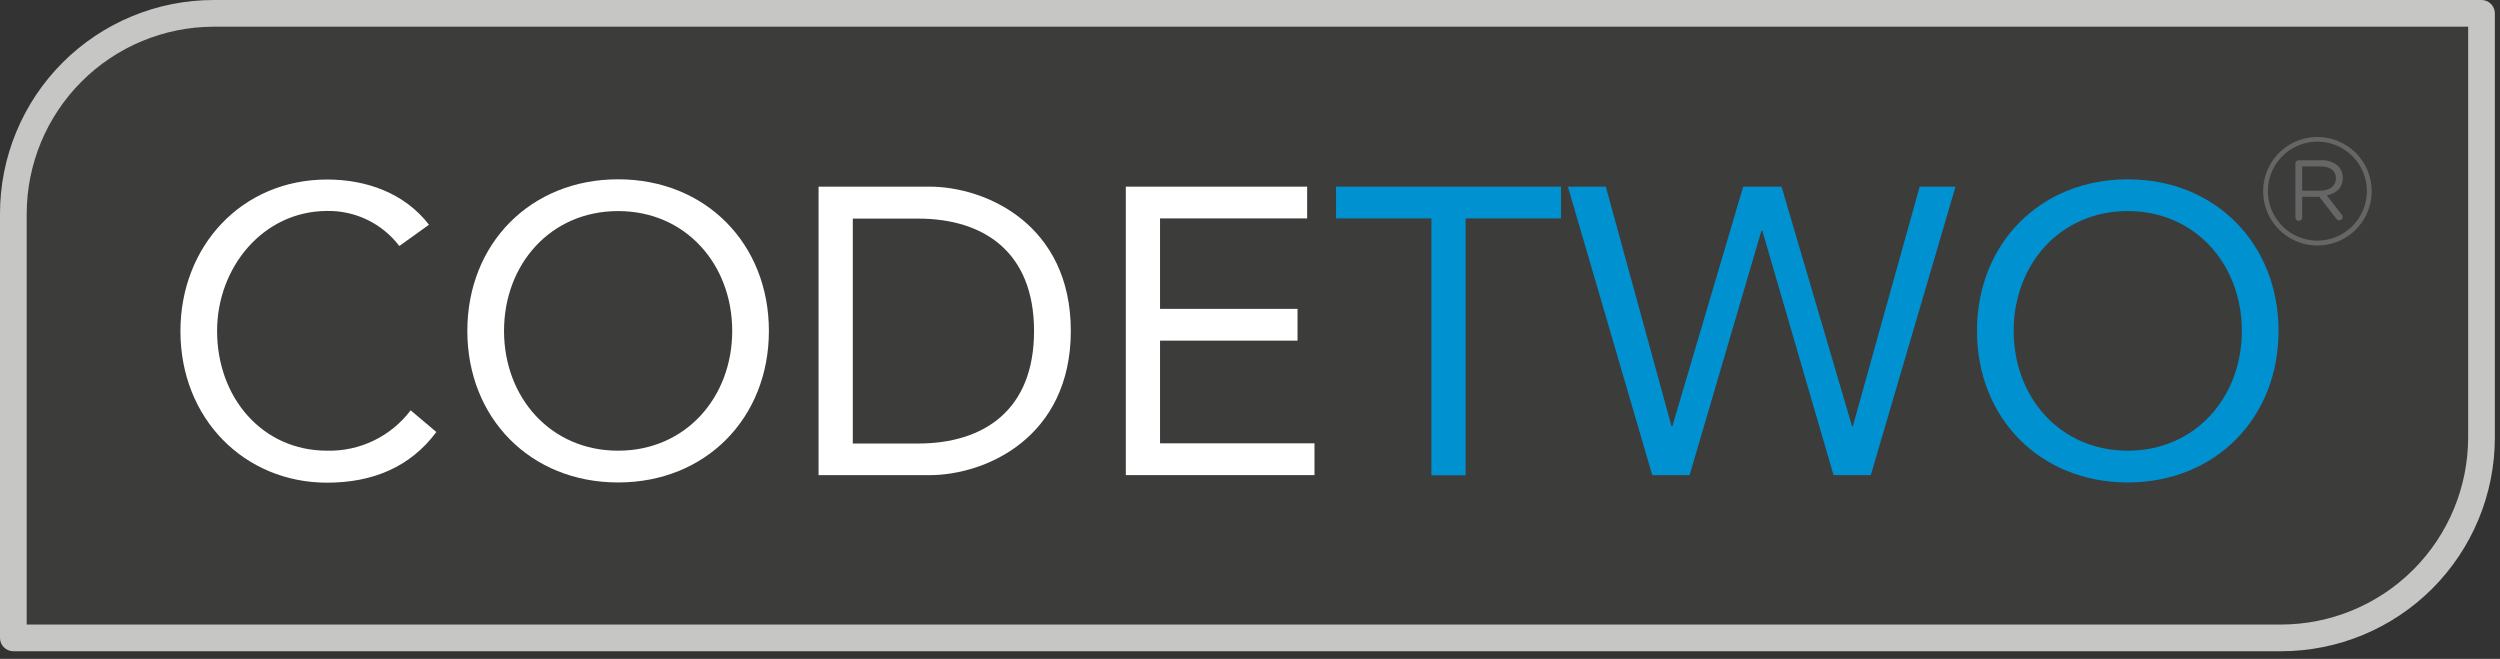
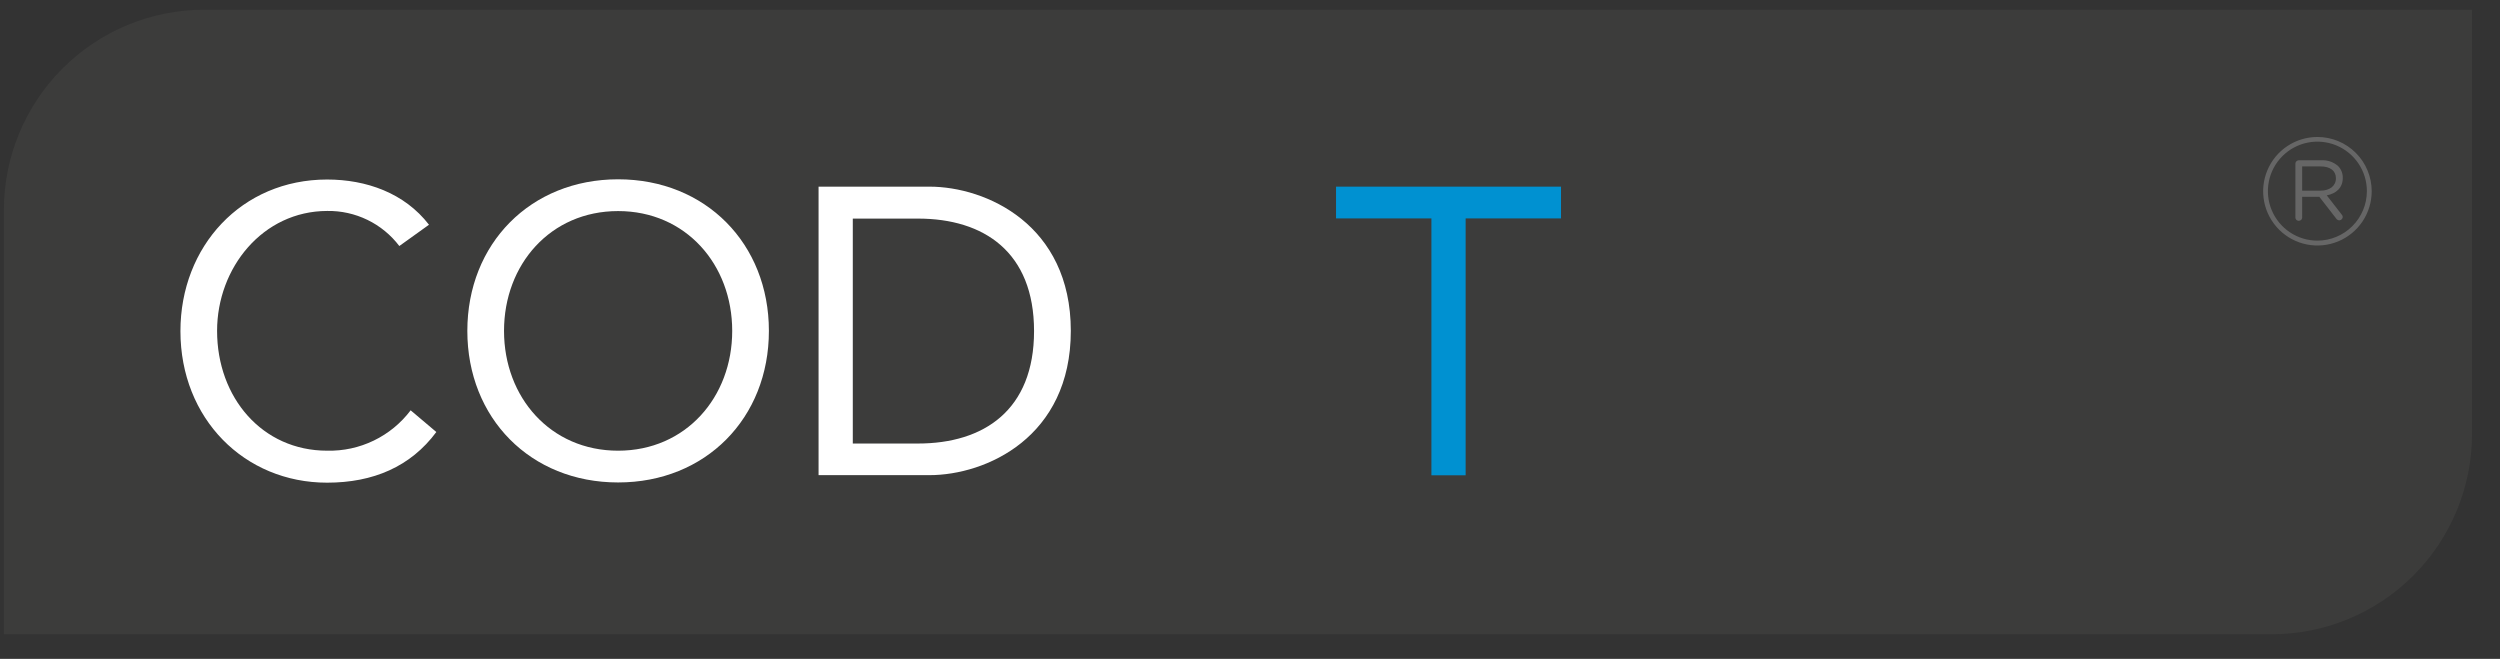
<svg xmlns="http://www.w3.org/2000/svg" width="277" height="73" viewBox="0 0 277 73" fill="none">
  <rect x="0" y="0" width="277" height="73" fill="#333333" stroke="none" />
  <path d="M273.901 48.072C273.901 53.961 271.561 59.609 267.397 63.773C263.233 67.937 257.585 70.277 251.696 70.277H0.43V23.282C0.43 17.393 2.769 11.746 6.933 7.582C11.097 3.417 16.745 1.078 22.634 1.078H273.901V48.072Z" fill="#3C3C3B" />
-   <path d="M1.479 72.157C1.285 72.157 1.093 72.119 0.913 72.045C0.734 71.97 0.57 71.862 0.433 71.724C0.295 71.587 0.186 71.424 0.111 71.245C0.037 71.065 -0.001 70.872 1.8036e-05 70.678V23.684C-0.001 20.573 0.612 17.493 1.802 14.62C2.992 11.746 4.736 9.135 6.936 6.936C9.135 4.736 11.746 2.992 14.62 1.802C17.493 0.612 20.573 -0 23.684 2.73129e-05H274.95C275.145 -0.001 275.338 0.037 275.517 0.111C275.697 0.185 275.86 0.295 275.997 0.433C276.135 0.57 276.244 0.733 276.318 0.913C276.393 1.092 276.431 1.285 276.43 1.479V48.474C276.43 54.755 273.934 60.779 269.493 65.22C265.051 69.662 259.027 72.157 252.746 72.157H1.479ZM2.958 23.684V69.199H252.746C258.24 69.191 263.508 67.005 267.393 63.12C271.278 59.235 273.464 53.968 273.471 48.474V2.958H23.684C18.189 2.967 12.923 5.153 9.038 9.038C5.153 12.923 2.967 18.189 2.958 23.684Z" fill="#C6C6C5" />
  <path d="M44.245 27.259C43.311 26.029 42.101 25.037 40.712 24.362C39.323 23.688 37.795 23.349 36.252 23.374C29.12 23.386 24.053 29.664 24.053 36.663C24.053 44.067 29.064 49.936 36.244 49.936C38.031 49.979 39.802 49.595 41.412 48.817C43.022 48.039 44.423 46.889 45.5 45.462L48.346 47.867C45.5 51.704 41.347 53.48 36.244 53.48C27.08 53.48 19.992 46.392 19.992 36.687C19.992 27.295 26.763 19.891 36.244 19.891C40.581 19.891 44.822 21.382 47.532 24.901L44.245 27.259Z" fill="white" />
  <path d="M51.781 36.664C51.781 27.003 58.781 19.867 68.486 19.867C78.191 19.867 85.194 27.003 85.194 36.664C85.194 46.325 78.195 53.456 68.486 53.456C58.776 53.456 51.781 46.325 51.781 36.664ZM81.129 36.664C81.129 29.304 75.982 23.387 68.486 23.387C60.989 23.387 55.846 29.304 55.846 36.664C55.846 44.024 60.993 49.937 68.486 49.937C75.978 49.937 81.129 44.02 81.129 36.664Z" fill="white" />
  <path d="M90.697 20.681H102.98C109.254 20.681 118.646 24.878 118.646 36.663C118.646 48.449 109.254 52.646 102.98 52.646H90.697V20.681ZM94.49 49.143H101.705C109.021 49.143 114.573 45.438 114.573 36.684C114.573 27.928 109.021 24.22 101.705 24.22H94.49V49.143Z" fill="white" />
-   <path d="M124.739 20.681H144.831V24.2H128.532V34.222H143.765V37.742H128.532V49.119H145.645V52.642H124.739V20.681Z" fill="white" />
  <path d="M172.96 24.2H162.393V52.662H158.601V24.2H148.034V20.681H172.96V24.2Z" fill="#0091D1" />
-   <path d="M173.722 20.681H177.923L185.203 47.226H185.295L193.148 20.681H197.393L205.206 47.226H205.294L212.699 20.681H216.671L207.283 52.646H203.158L195.261 25.555H195.168L187.207 52.646H183.07L173.722 20.681Z" fill="#0091D1" />
-   <path d="M219.049 36.664C219.049 27.003 226.048 19.867 235.753 19.867C245.458 19.867 252.462 27.003 252.462 36.664C252.462 46.325 245.462 53.456 235.753 53.456C226.044 53.456 219.049 46.325 219.049 36.664ZM248.397 36.664C248.397 29.304 243.249 23.387 235.753 23.387C228.257 23.387 223.114 29.304 223.114 36.664C223.114 44.024 228.261 49.937 235.753 49.937C243.245 49.937 248.397 44.02 248.397 36.664Z" fill="#0091D1" />
  <path d="M257.18 17.758H254.699C254.6 17.76 254.507 17.801 254.438 17.871C254.369 17.942 254.33 18.036 254.33 18.135V24.052C254.325 24.104 254.33 24.157 254.347 24.207C254.363 24.258 254.39 24.304 254.425 24.343C254.46 24.382 254.504 24.413 254.552 24.435C254.6 24.456 254.652 24.467 254.705 24.467C254.758 24.467 254.81 24.456 254.858 24.435C254.906 24.413 254.949 24.382 254.985 24.343C255.02 24.304 255.047 24.258 255.063 24.207C255.08 24.157 255.085 24.104 255.08 24.052V21.807H256.98L258.848 24.212C258.885 24.272 258.936 24.321 258.997 24.356C259.058 24.391 259.127 24.41 259.197 24.413C259.294 24.408 259.387 24.368 259.457 24.3C259.527 24.232 259.57 24.141 259.578 24.044C259.574 23.939 259.529 23.84 259.453 23.767L257.806 21.646C258.836 21.45 259.578 20.813 259.578 19.726V19.706C259.583 19.465 259.54 19.226 259.452 19.001C259.364 18.777 259.232 18.572 259.064 18.399C258.546 17.945 257.868 17.715 257.18 17.758ZM258.82 19.762C258.82 20.612 258.11 21.125 257.112 21.125H255.08V18.439H257.124C258.195 18.439 258.82 18.933 258.82 19.746V19.762Z" fill="#666666" />
  <path d="M256.771 15.177C255.582 15.177 254.419 15.529 253.43 16.19C252.441 16.851 251.671 17.79 251.216 18.889C250.76 19.988 250.641 21.197 250.873 22.363C251.105 23.529 251.678 24.601 252.519 25.442C253.36 26.283 254.431 26.855 255.598 27.087C256.764 27.319 257.973 27.2 259.072 26.745C260.171 26.29 261.11 25.519 261.771 24.53C262.431 23.542 262.784 22.379 262.784 21.19C262.784 19.595 262.15 18.066 261.023 16.938C259.895 15.81 258.366 15.177 256.771 15.177ZM256.771 26.662C255.686 26.663 254.625 26.342 253.723 25.739C252.821 25.137 252.117 24.281 251.702 23.279C251.286 22.277 251.177 21.174 251.388 20.11C251.599 19.046 252.121 18.069 252.888 17.302C253.655 16.534 254.632 16.012 255.696 15.8C256.759 15.588 257.862 15.696 258.865 16.111C259.867 16.526 260.724 17.229 261.326 18.131C261.929 19.033 262.251 20.093 262.251 21.178C262.249 22.631 261.671 24.024 260.644 25.052C259.617 26.08 258.224 26.659 256.771 26.662Z" fill="#666666" />
</svg>